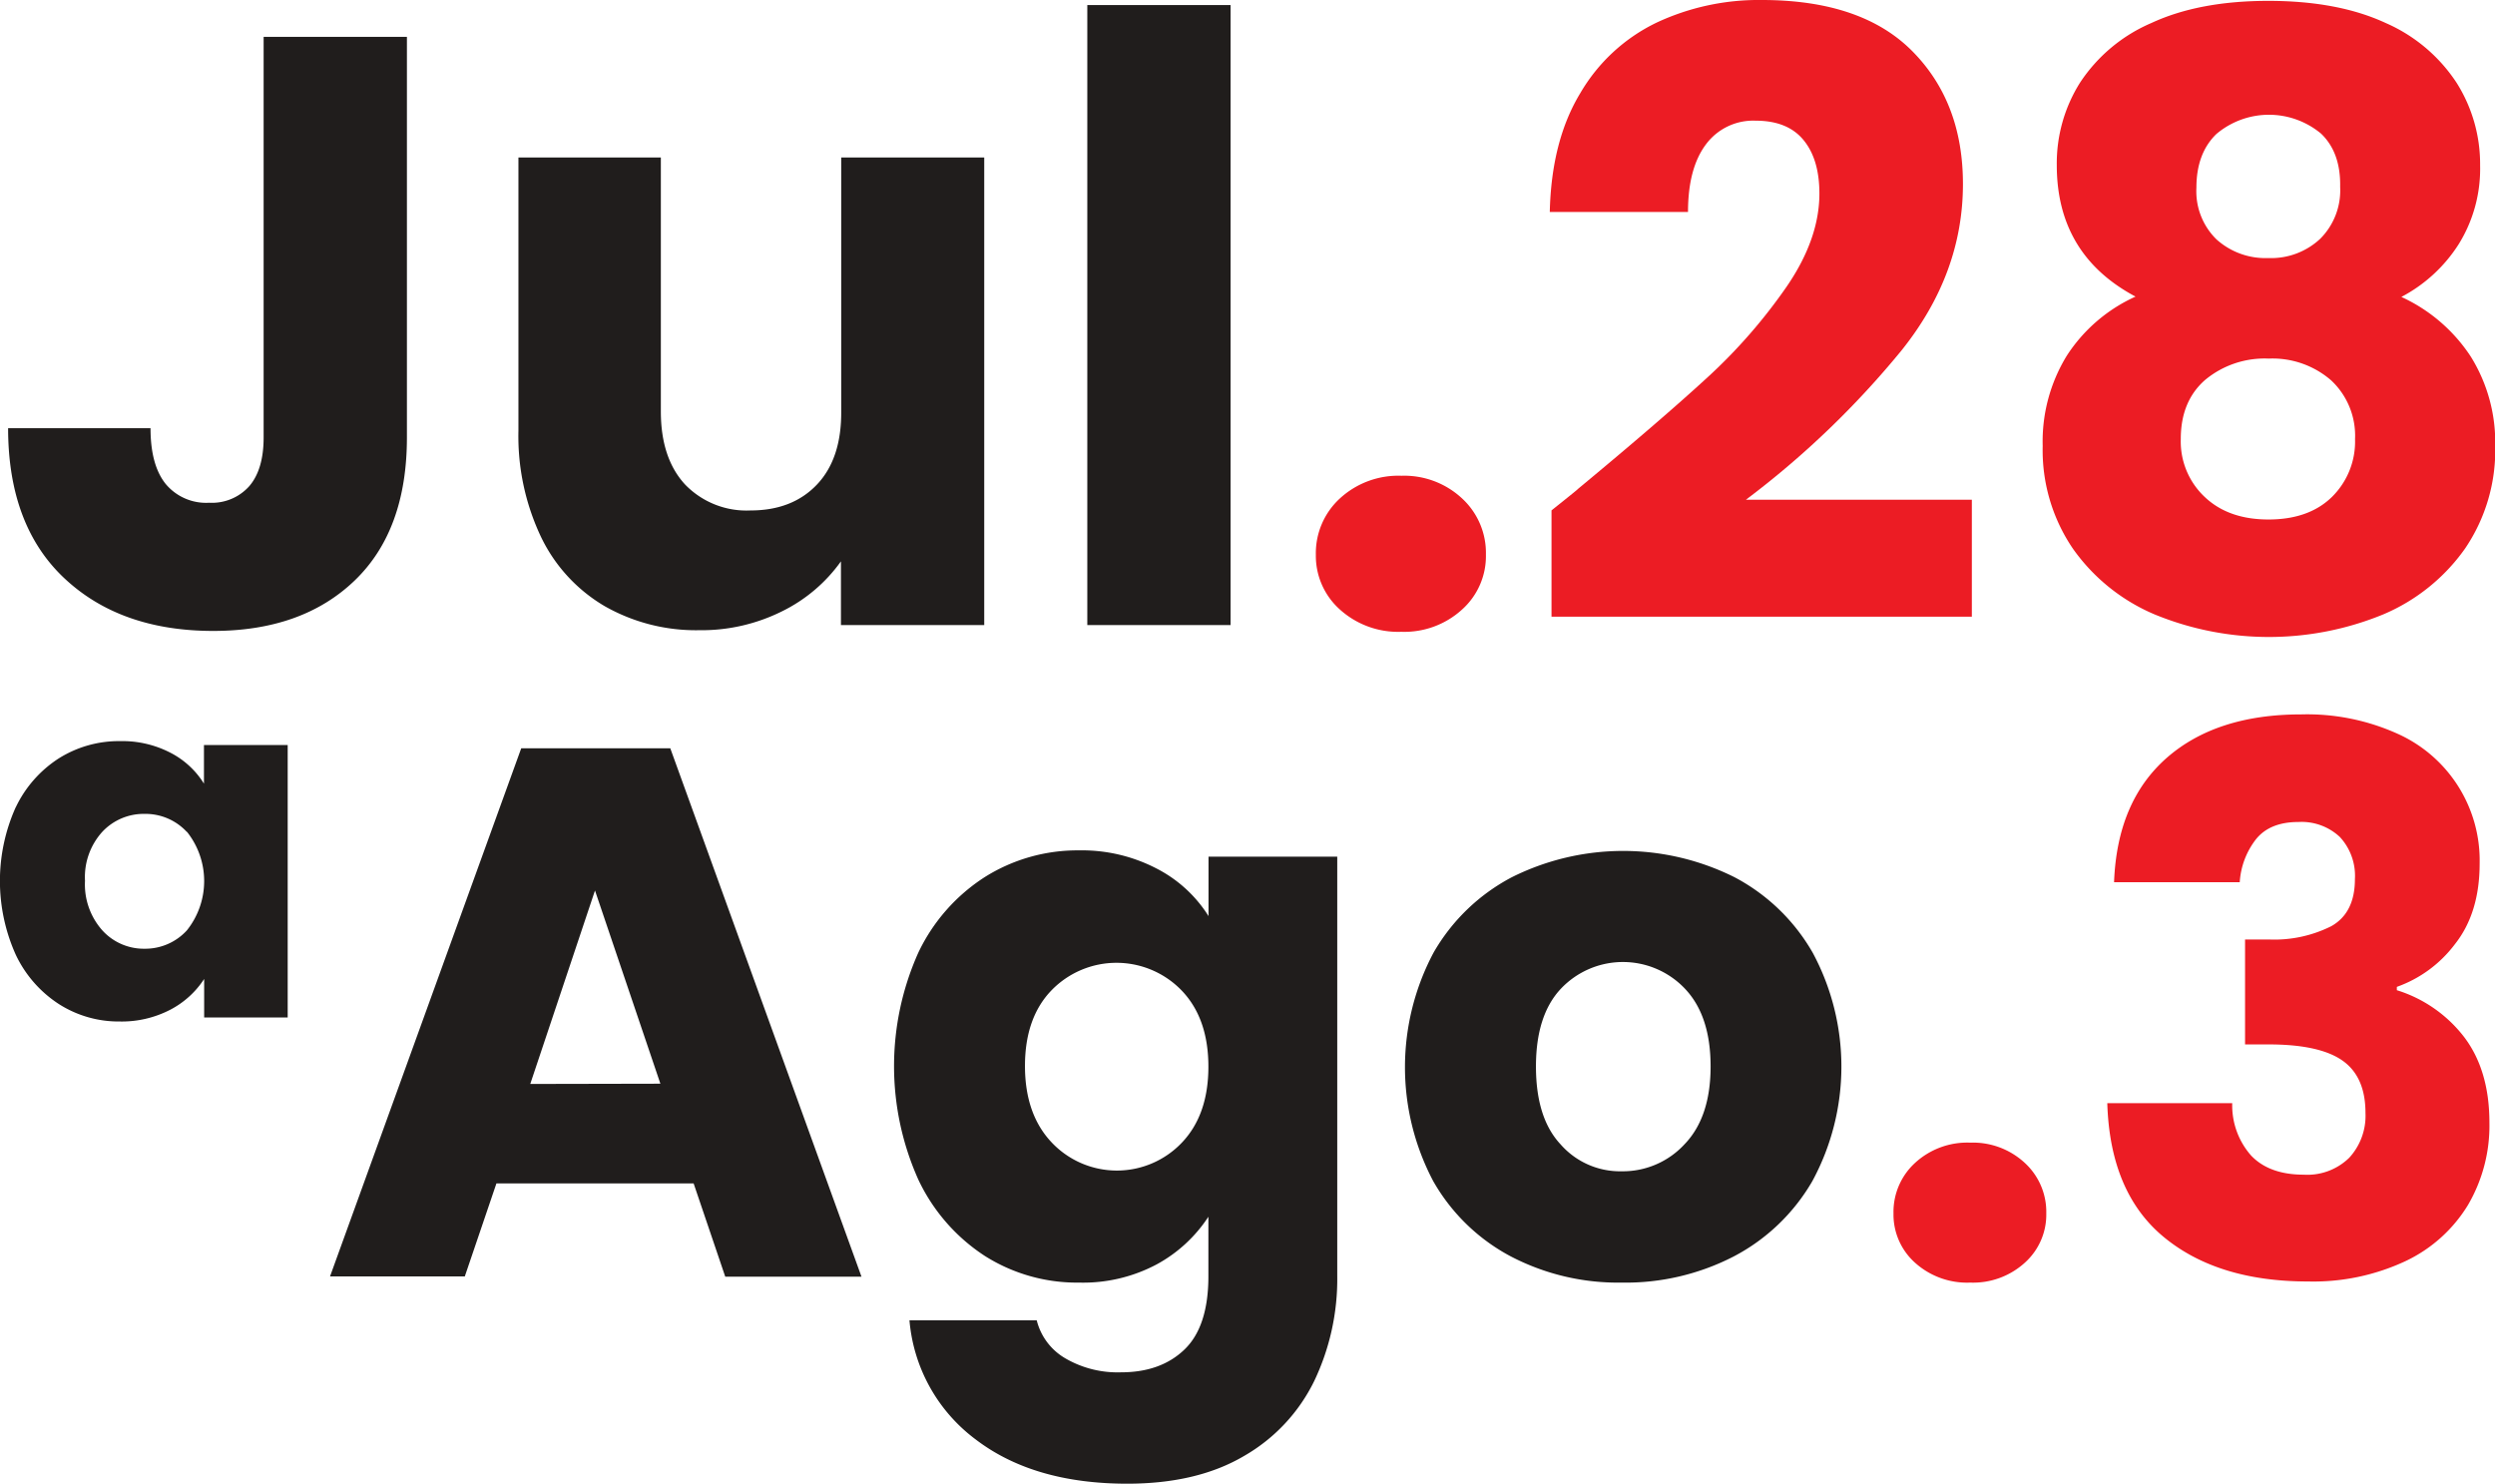
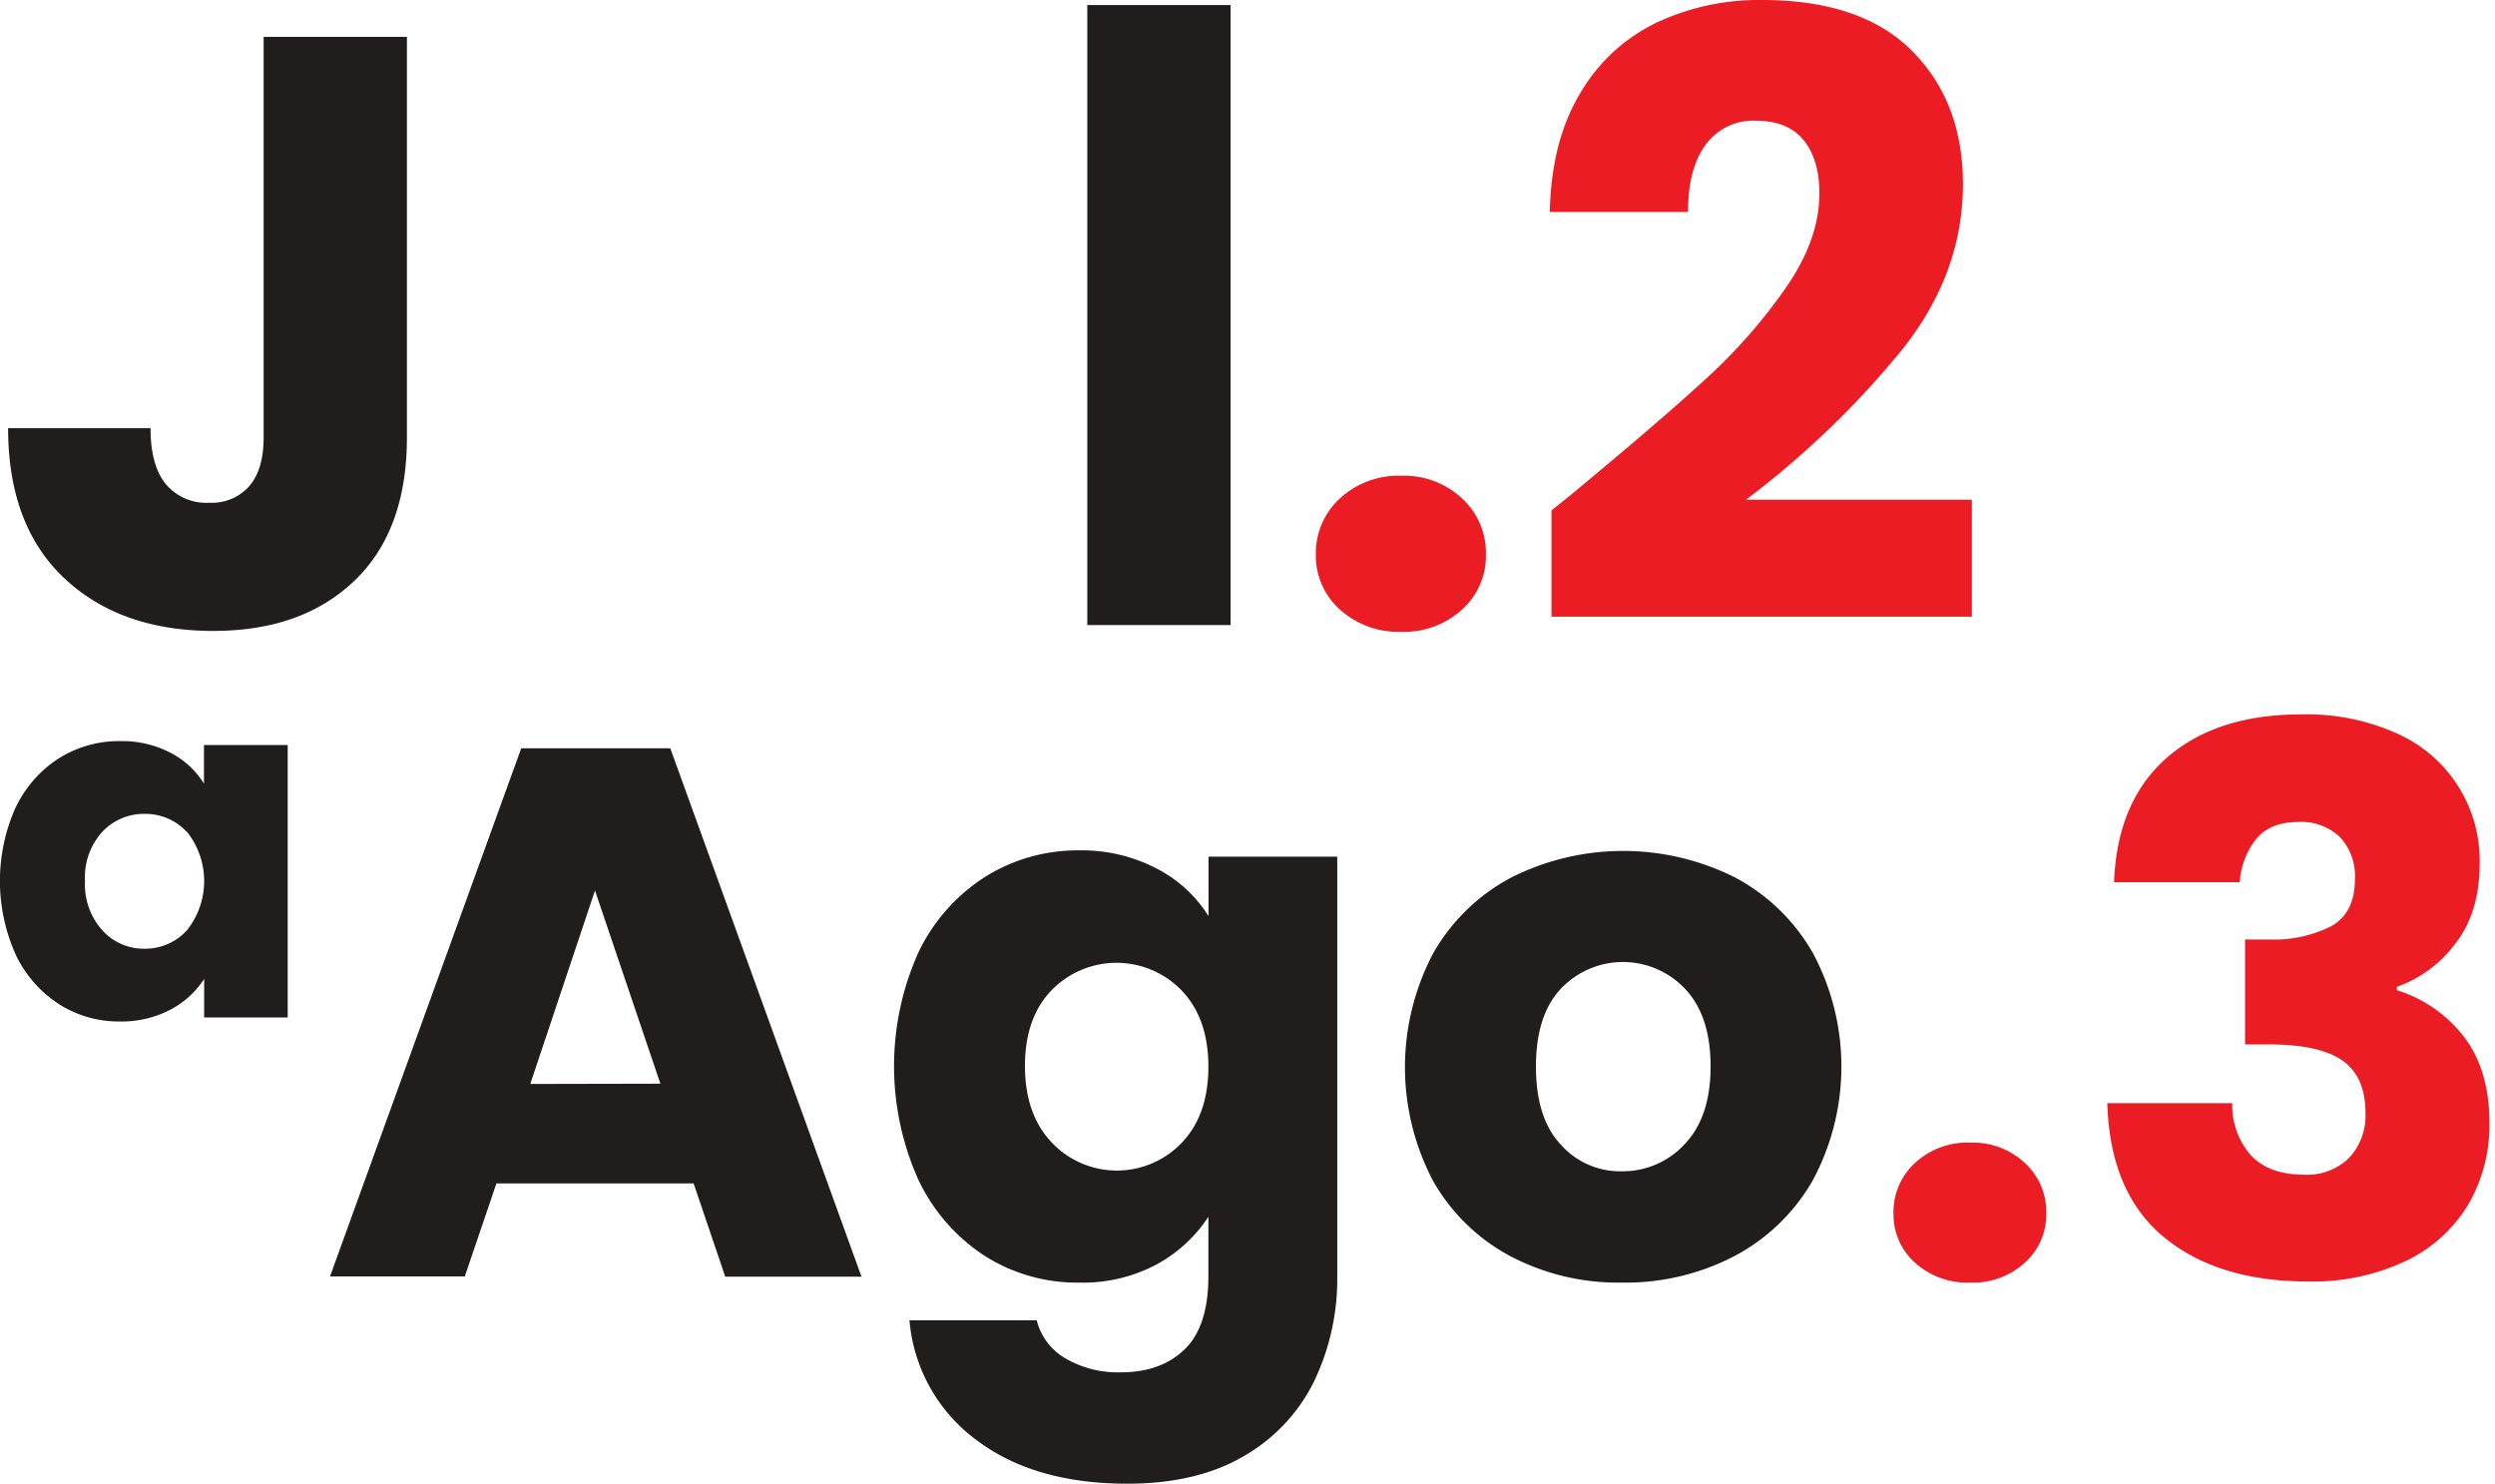
<svg xmlns="http://www.w3.org/2000/svg" viewBox="0 0 375.43 223.26">
  <defs>
    <style>.cls-1{fill:#201d1c;}.cls-2{fill:#ec1c24;}</style>
  </defs>
  <g id="Layer_2" data-name="Layer 2">
    <g id="Layer_1-2" data-name="Layer 1">
      <path class="cls-1" d="M61.23,5.55V65.81q0,14-7.88,21.56T32.11,94.94q-14,0-22.44-7.94T1.22,64.43H22.65q0,5.55,2.27,8.38a7.92,7.92,0,0,0,6.56,2.84,7.52,7.52,0,0,0,6.05-2.52q2.14-2.52,2.14-7.32V5.55Z" />
-       <path class="cls-1" d="M148.1,23.7V94.06H126.54V84.47A23.72,23.72,0,0,1,117.65,92a27.12,27.12,0,0,1-12.41,2.83A27.78,27.78,0,0,1,91,91.22a24.23,24.23,0,0,1-9.58-10.4,35.4,35.4,0,0,1-3.41-16V23.7H99.44V61.91q0,7.05,3.65,11a12.85,12.85,0,0,0,9.84,3.9q6.3,0,10-3.9t3.65-11V23.7Z" />
      <path class="cls-1" d="M185.17.76v93.3H163.61V.76Z" />
      <path class="cls-2" d="M201.62,91.72A10.83,10.83,0,0,1,198,83.47,11.18,11.18,0,0,1,201.62,75a13,13,0,0,1,9.27-3.41A12.75,12.75,0,0,1,220,75a11.14,11.14,0,0,1,3.59,8.45A10.79,10.79,0,0,1,220,91.72a12.88,12.88,0,0,1-9.14,3.35A13.08,13.08,0,0,1,201.62,91.72Z" />
      <path class="cls-2" d="M237.37,73.63q12.34-10.22,19.48-16.77a81.12,81.12,0,0,0,12-13.74q4.92-7.18,4.92-14,0-5.16-2.4-8.06c-1.6-1.94-4-2.9-7.19-2.9a8.86,8.86,0,0,0-7.5,3.59Q254,25.34,254,31.9h-20.8q.24-10.72,4.6-17.9A26.69,26.69,0,0,1,249.28,3.4,36.25,36.25,0,0,1,265.11,0q15,0,22.63,7.69t7.63,20q0,13.48-9.21,25a135.2,135.2,0,0,1-23.45,22.51h34V92.8H233.46v-16Q237.75,73.38,237.37,73.63Z" />
-       <path class="cls-2" d="M309.49,24.84A22.79,22.79,0,0,1,313,12.42a24.3,24.3,0,0,1,10.71-8.95Q330.92.12,341.38.13T359,3.47a24.43,24.43,0,0,1,10.66,9,22.88,22.88,0,0,1,3.53,12.42,21.5,21.5,0,0,1-3.22,11.85,22.77,22.77,0,0,1-8.63,7.94,24.86,24.86,0,0,1,10.46,9,24.41,24.41,0,0,1,3.66,13.43,26.32,26.32,0,0,1-4.54,15.44,28.75,28.75,0,0,1-12.3,9.9,45.26,45.26,0,0,1-34.42,0,28.72,28.72,0,0,1-12.29-9.9,26.32,26.32,0,0,1-4.54-15.44A24.67,24.67,0,0,1,311,53.52a24.13,24.13,0,0,1,10.34-8.89Q309.49,38.33,309.49,24.84ZM331.8,57.18q-3.66,3.21-3.65,8.89a11.44,11.44,0,0,0,3.59,8.7q3.58,3.41,9.64,3.4t9.52-3.4a11.68,11.68,0,0,0,3.47-8.7,11.39,11.39,0,0,0-3.59-8.83,13.44,13.44,0,0,0-9.4-3.28A14,14,0,0,0,331.8,57.18Zm17.46-37.07a12.25,12.25,0,0,0-15.76.06q-3,2.91-3,8.07a10.13,10.13,0,0,0,3,7.76,11,11,0,0,0,7.81,2.83,10.81,10.81,0,0,0,7.82-2.9,10.3,10.3,0,0,0,3-7.81Q352.23,22.95,349.26,20.11Z" />
      <path class="cls-1" d="M2.39,121.44a17.88,17.88,0,0,1,6.5-7.35,17,17,0,0,1,9.19-2.57,15.75,15.75,0,0,1,7.61,1.77,12.83,12.83,0,0,1,5,4.63v-5.81H43.29v41H30.72v-5.8a13.55,13.55,0,0,1-5.1,4.63A15.86,15.86,0,0,1,18,153.71a16.71,16.71,0,0,1-9.12-2.61,18,18,0,0,1-6.5-7.42,27.06,27.06,0,0,1,0-22.24Zm25.73,3.75a8.49,8.49,0,0,0-6.36-2.72,8.54,8.54,0,0,0-6.36,2.69,10.14,10.14,0,0,0-2.61,7.38A10.39,10.39,0,0,0,15.4,140a8.42,8.42,0,0,0,6.36,2.76A8.49,8.49,0,0,0,28.12,140a11.9,11.9,0,0,0,0-14.85Z" />
      <path class="cls-1" d="M104.37,178.07H74.7l-4.76,14H49.66L78.43,112.6h22.43l28.77,79.51h-20.5Zm-5-15L89.53,134l-9.74,29.11Z" />
      <path class="cls-1" d="M174.09,130.72a20,20,0,0,1,7.76,7.13v-8.94h19.37V192a35.6,35.6,0,0,1-3.46,15.8,26.33,26.33,0,0,1-10.53,11.27q-7.08,4.19-17.61,4.19-14.06,0-22.77-6.63a25,25,0,0,1-10-17.95H156a9.18,9.18,0,0,0,4.31,5.72,15.62,15.62,0,0,0,8.38,2.1q6,0,9.57-3.46t3.57-11v-8.95a21.57,21.57,0,0,1-7.82,7.19A23.58,23.58,0,0,1,162.37,193a25.91,25.91,0,0,1-14.16-4,27.86,27.86,0,0,1-10-11.44,41.73,41.73,0,0,1,0-34.27,27.55,27.55,0,0,1,10-11.33,26.2,26.2,0,0,1,14.16-4A24.35,24.35,0,0,1,174.09,130.72Zm3.74,18.35a13.62,13.62,0,0,0-19.6-.06q-4,4.14-4,11.39t4,11.49a13.49,13.49,0,0,0,19.6.06q4-4.19,4-11.44T177.83,149.07Z" />
      <path class="cls-1" d="M227.32,189.05a29.06,29.06,0,0,1-11.66-11.32,36.7,36.7,0,0,1,.05-34.38A29.27,29.27,0,0,1,227.49,132,37.47,37.47,0,0,1,261,132a29.27,29.27,0,0,1,11.78,11.39,36.17,36.17,0,0,1-.06,34.32,29.39,29.39,0,0,1-11.89,11.38A35.47,35.47,0,0,1,244,193,34.84,34.84,0,0,1,227.32,189.05Zm26.17-16.88q3.9-4.06,3.91-11.66t-3.8-11.67a12.85,12.85,0,0,0-18.74-.05q-3.75,4-3.74,11.72t3.68,11.66a11.9,11.9,0,0,0,9.23,4.08A12.63,12.63,0,0,0,253.49,172.17Z" />
      <path class="cls-2" d="M288.15,190a9.72,9.72,0,0,1-3.23-7.41,10,10,0,0,1,3.23-7.59,11.61,11.61,0,0,1,8.32-3.06,11.48,11.48,0,0,1,8.22,3.06,10,10,0,0,1,3.22,7.59,9.71,9.71,0,0,1-3.22,7.41,11.57,11.57,0,0,1-8.22,3A11.7,11.7,0,0,1,288.15,190Z" />
      <path class="cls-2" d="M326,114.07q7.47-6.57,20.27-6.57a33.08,33.08,0,0,1,14.56,2.94,20.89,20.89,0,0,1,12.29,19.49q0,7.47-3.74,12.17a18.84,18.84,0,0,1-8.72,6.4V149a20.41,20.41,0,0,1,10.19,7.13q3.74,5,3.74,12.8a23.63,23.63,0,0,1-3.23,12.4,22,22,0,0,1-9.4,8.44,32.72,32.72,0,0,1-14.67,3.06q-13.59,0-21.69-6.68T317.09,166h18.8a11.41,11.41,0,0,0,2.83,7.87c1.82,1.92,4.46,2.89,7.93,2.89a9,9,0,0,0,6.85-2.55,9.33,9.33,0,0,0,2.44-6.74q0-5.44-3.45-7.87t-11.05-2.44h-3.62V141.37h3.62a19.11,19.11,0,0,0,9.35-2q3.56-2,3.56-7.08a8.58,8.58,0,0,0-2.26-6.34,8.42,8.42,0,0,0-6.23-2.26c-2.87,0-5,.86-6.4,2.6a11.7,11.7,0,0,0-2.44,6.46H318.11Q318.56,120.64,326,114.07Z" />
    </g>
  </g>
</svg>